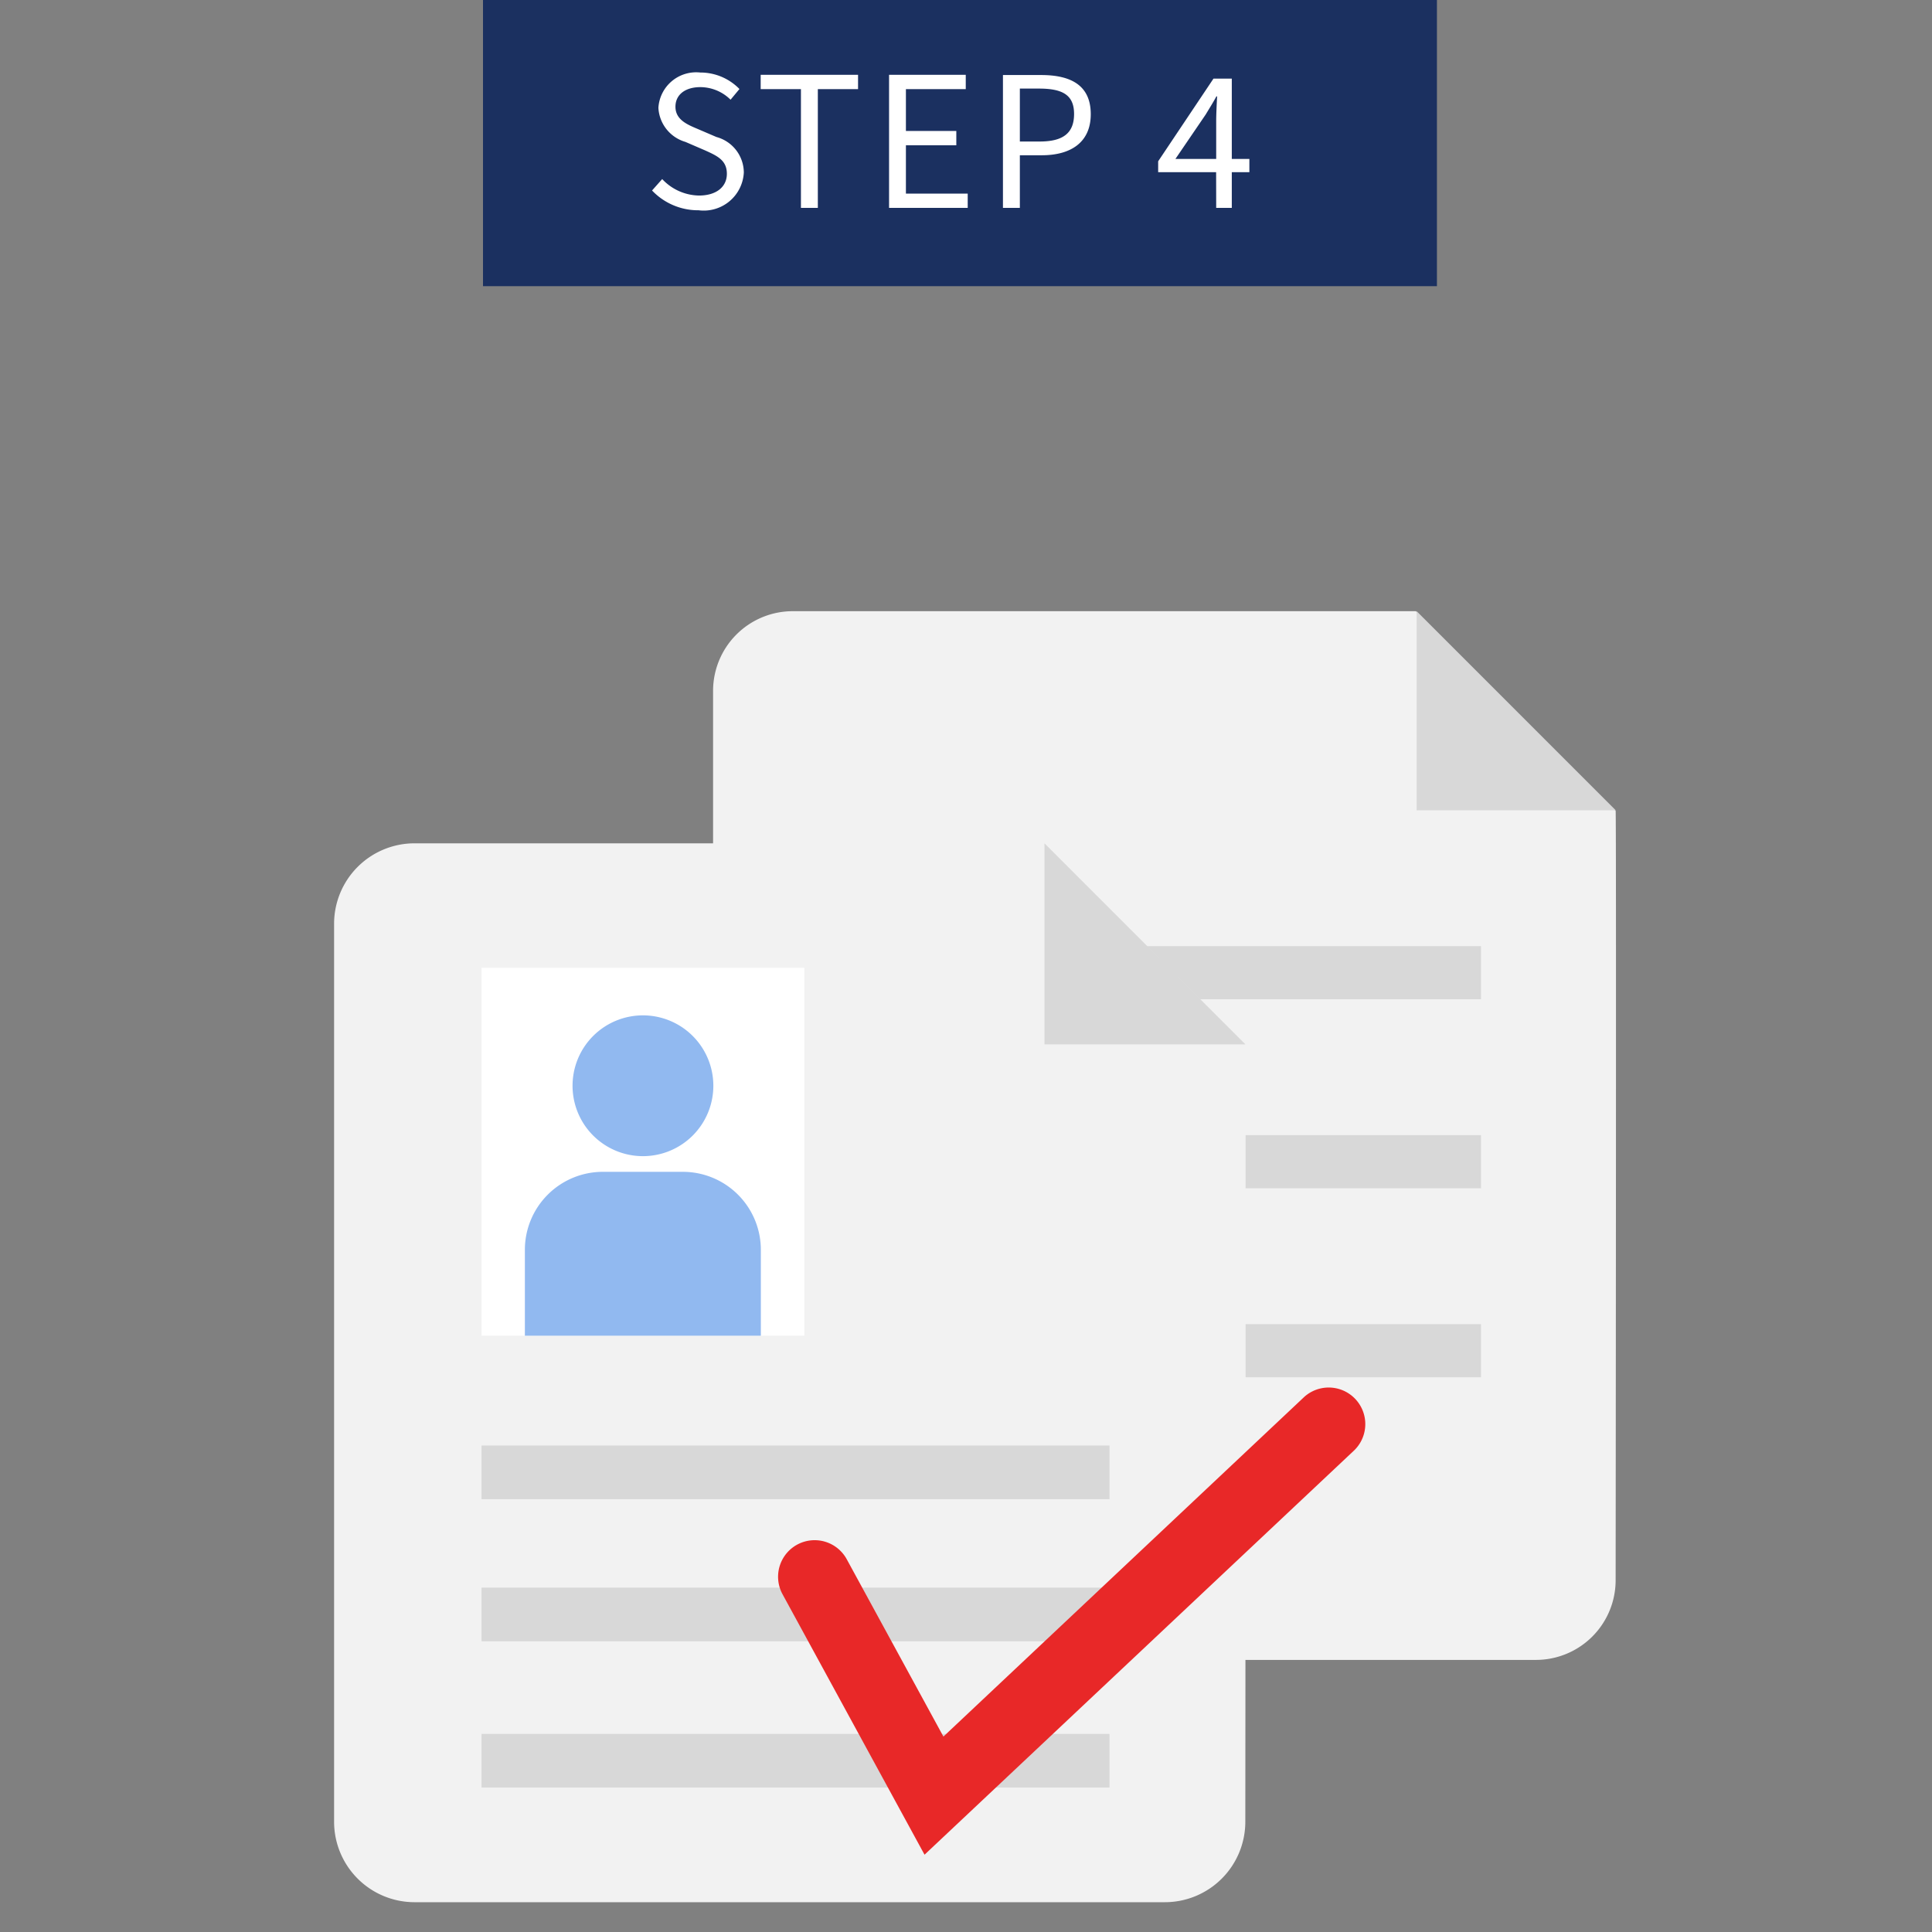
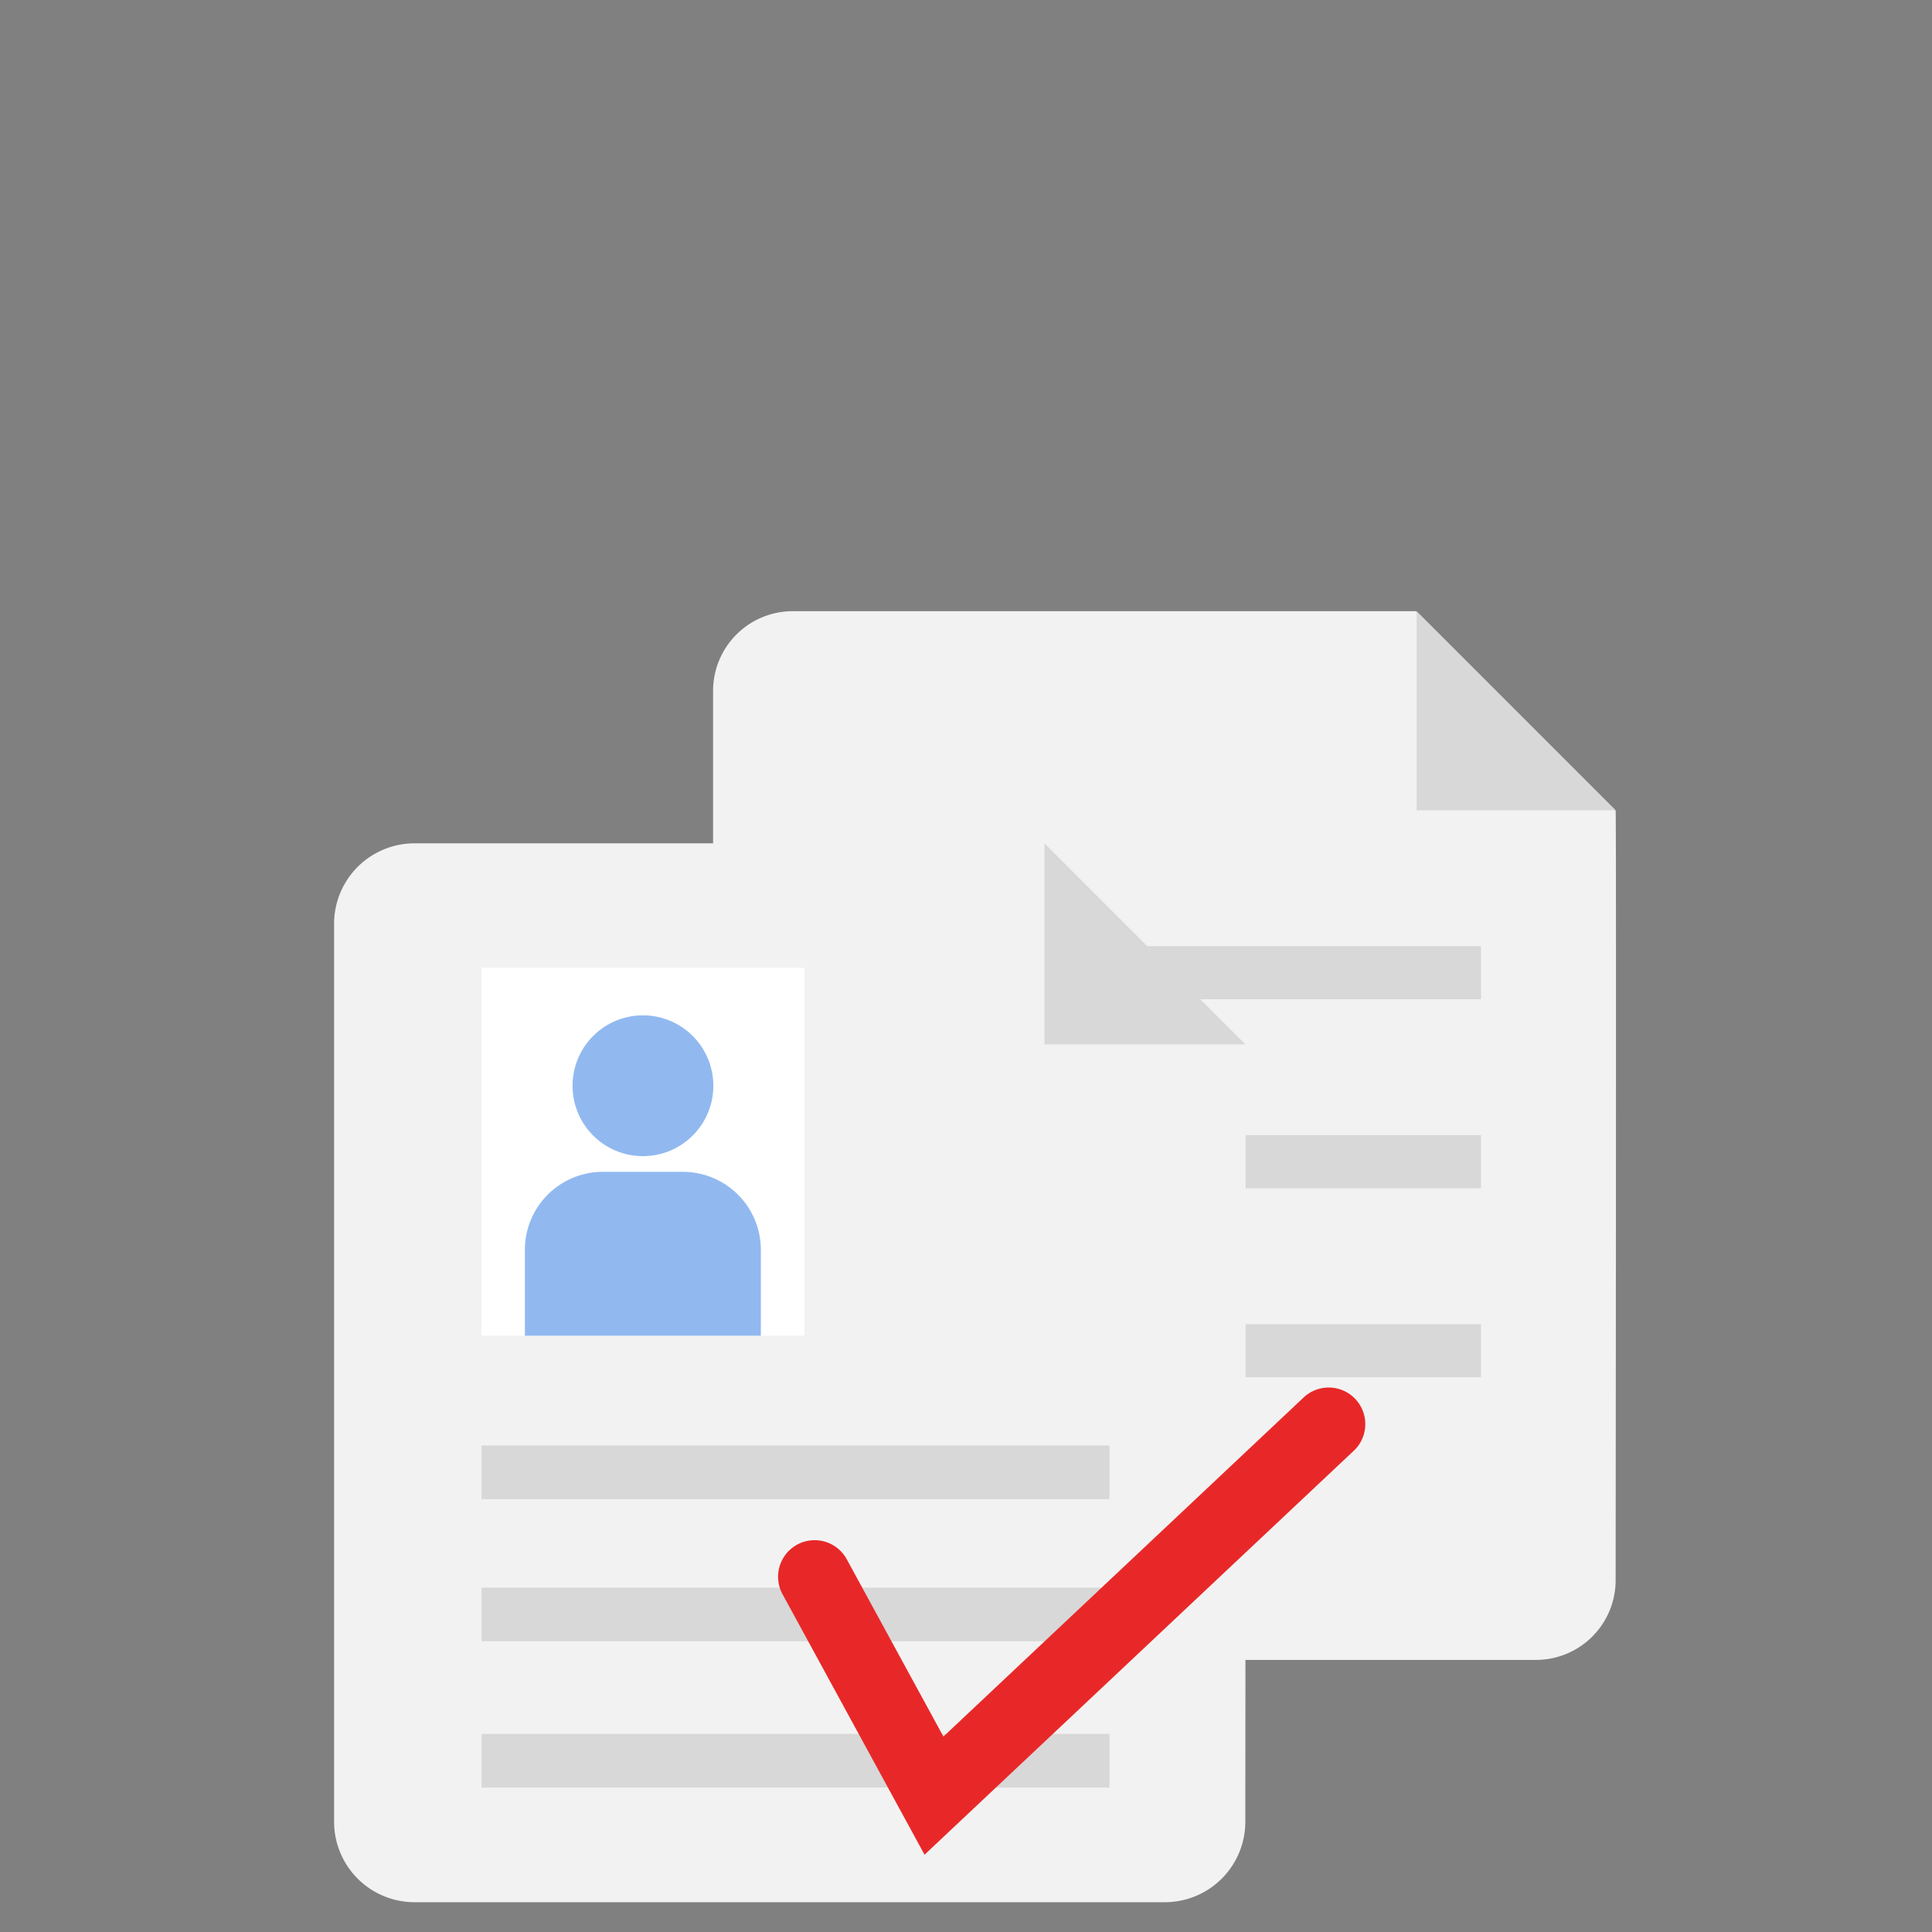
<svg xmlns="http://www.w3.org/2000/svg" width="80" height="80" viewBox="0 0 80 80">
  <rect x="0" y="0" width="80" height="80" fill="#808080" stroke="none" />
  <defs>
    <clipPath id="a">
      <rect width="80" height="80" transform="translate(24 25)" fill="#fff" />
    </clipPath>
    <clipPath id="b">
      <rect width="53.081" height="53.459" transform="translate(0 0)" fill="none" />
    </clipPath>
    <clipPath id="c">
      <rect width="42.722" height="43.847" transform="translate(0 9.612)" fill="none" />
    </clipPath>
    <clipPath id="d">
      <rect width="13.366" height="15.235" transform="translate(6.106 14.765)" fill="none" />
    </clipPath>
  </defs>
  <g transform="translate(-24 -25)" clip-path="url(#a)">
    <g transform="translate(44.25 25.5)">
-       <rect width="39.5" height="11.85" transform="translate(-0.25 -0.5)" fill="#1b3060" />
-       <path d="M2.259.478a1.662,1.662,0,0,0,1.87-1.562A1.533,1.533,0,0,0,2.995-2.556l-.788-.338c-.428-.18-.909-.383-.909-.916,0-.5.405-.811,1.029-.811A1.783,1.783,0,0,1,3.58-4.1l.368-.443a2.257,2.257,0,0,0-1.622-.683A1.566,1.566,0,0,0,.592-3.765,1.555,1.555,0,0,0,1.711-2.353l.8.345c.518.233.916.413.916.976,0,.541-.436.9-1.156.9A2.132,2.132,0,0,1,.749-.814l-.42.473A2.63,2.63,0,0,0,2.259.478ZM6.494.38h.7V-4.538H8.859v-.593H4.827v.593H6.494Zm3.649,0H13.4V-.213H10.841v-2h2.087v-.593H10.841V-4.538h2.478v-.593H10.143Zm4.716,0h.7V-1.8h.909c1.209,0,2.027-.541,2.027-1.7,0-1.2-.826-1.622-2.057-1.622H14.859Zm.7-2.748V-4.561h.788c.969,0,1.457.255,1.457,1.051s-.458,1.141-1.427,1.141ZM22-1.647l1.254-1.84c.158-.263.308-.5.443-.751h.03c-.015.285-.038.743-.038,1.021v1.569ZM23.689.38h.646V-1.1h.728v-.548h-.728V-4.974h-.758L21.286-1.55V-1.1h2.4Z" transform="translate(6.421 7.729)" fill="#fff" />
-     </g>
+       </g>
    <g transform="translate(37.834 50.308)">
      <g clip-path="url(#b)">
        <path d="M18.993,0h25.8c.025,0,8.24,8.254,8.273,8.263s0,31.862,0,31.862a3.3,3.3,0,0,1-3.3,3.3H18.993a3.3,3.3,0,0,1-3.3-3.3V3.3a3.3,3.3,0,0,1,3.3-3.3" fill="#f2f2f2" />
        <path d="M44.825,0,53.07,8.245H44.825Z" fill="#d8d8d8" />
        <rect width="25.751" height="2.2" transform="translate(21.74 13.87)" fill="#d8d8d8" />
        <rect width="25.751" height="2.2" transform="translate(21.74 21.696)" fill="#d8d8d8" />
        <rect width="25.751" height="2.2" transform="translate(21.74 29.522)" fill="#d8d8d8" />
      </g>
      <g clip-path="url(#c)">
        <path d="M3.332,9.612H29.383c.025,0,8.32,8.334,8.349,8.343s0,32.171,0,32.171A3.332,3.332,0,0,1,34.4,53.458H3.332A3.332,3.332,0,0,1,0,50.128V12.944A3.332,3.332,0,0,1,3.332,9.612" fill="#f2f2f2" />
        <path d="M29.415,9.612l8.321,8.325H29.415Z" fill="#d8d8d8" />
        <rect width="26.002" height="2.222" transform="translate(6.106 34.548)" fill="#d8d8d8" />
        <rect width="26.002" height="2.222" transform="translate(6.106 40.431)" fill="#d8d8d8" />
        <rect width="26.002" height="2.222" transform="translate(6.106 46.489)" fill="#d8d8d8" />
        <rect width="13.366" height="15.234" transform="translate(6.106 14.766)" fill="#fff" />
      </g>
      <g clip-path="url(#d)">
        <path d="M12.788,16.736A2.915,2.915,0,1,1,9.874,19.65a2.914,2.914,0,0,1,2.914-2.914Z" fill="#91b9f0" />
        <path d="M14.443,35.707H11.131A3.232,3.232,0,0,1,7.9,32.476V26.445a3.23,3.23,0,0,1,3.231-3.23h3.309a3.23,3.23,0,0,1,3.231,3.23v6.03a3.231,3.231,0,0,1-3.231,3.231" fill="#91b9f0" />
      </g>
      <g clip-path="url(#c)">
        <path d="M24.449,51.491l-5.888-10.8a1.514,1.514,0,0,1,2.658-1.45L25.231,46.6,40.172,32.535a1.515,1.515,0,0,1,2.077,2.205Z" fill="#e82828" />
      </g>
    </g>
  </g>
</svg>